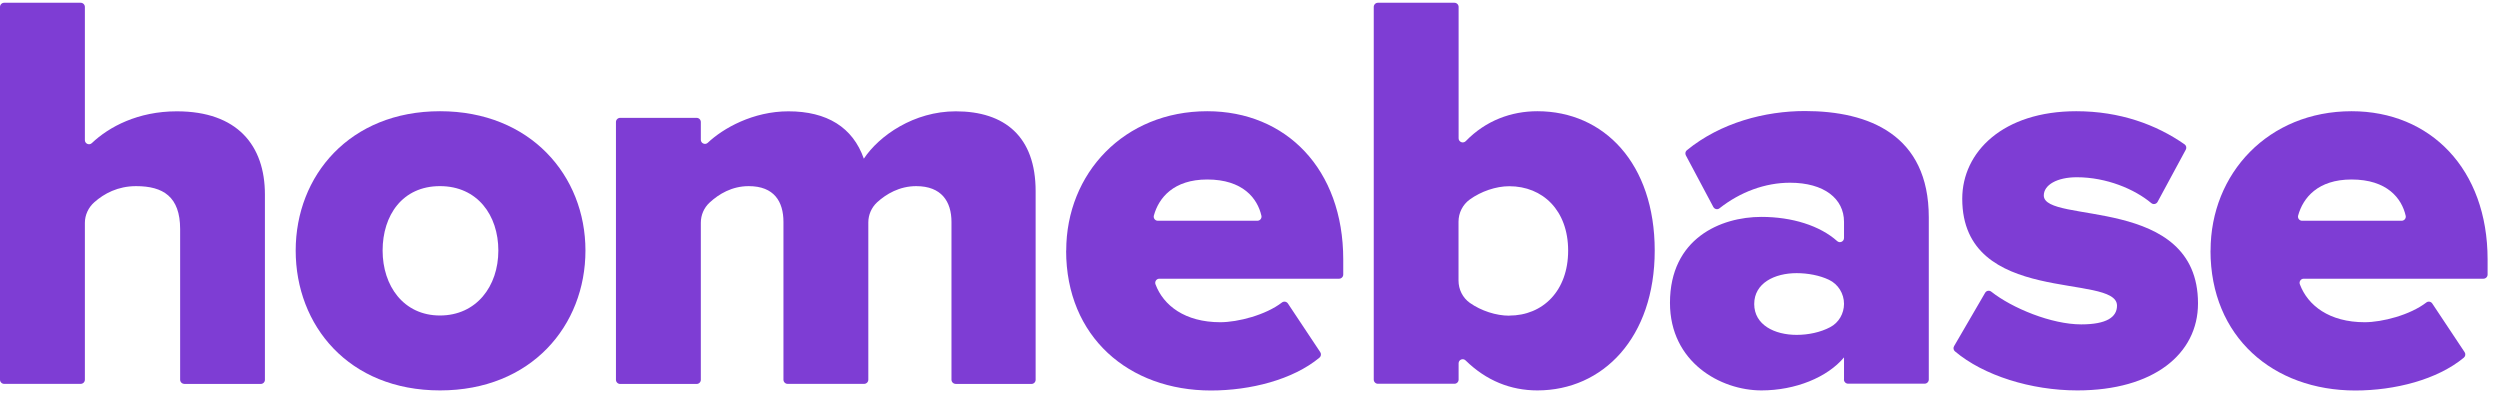
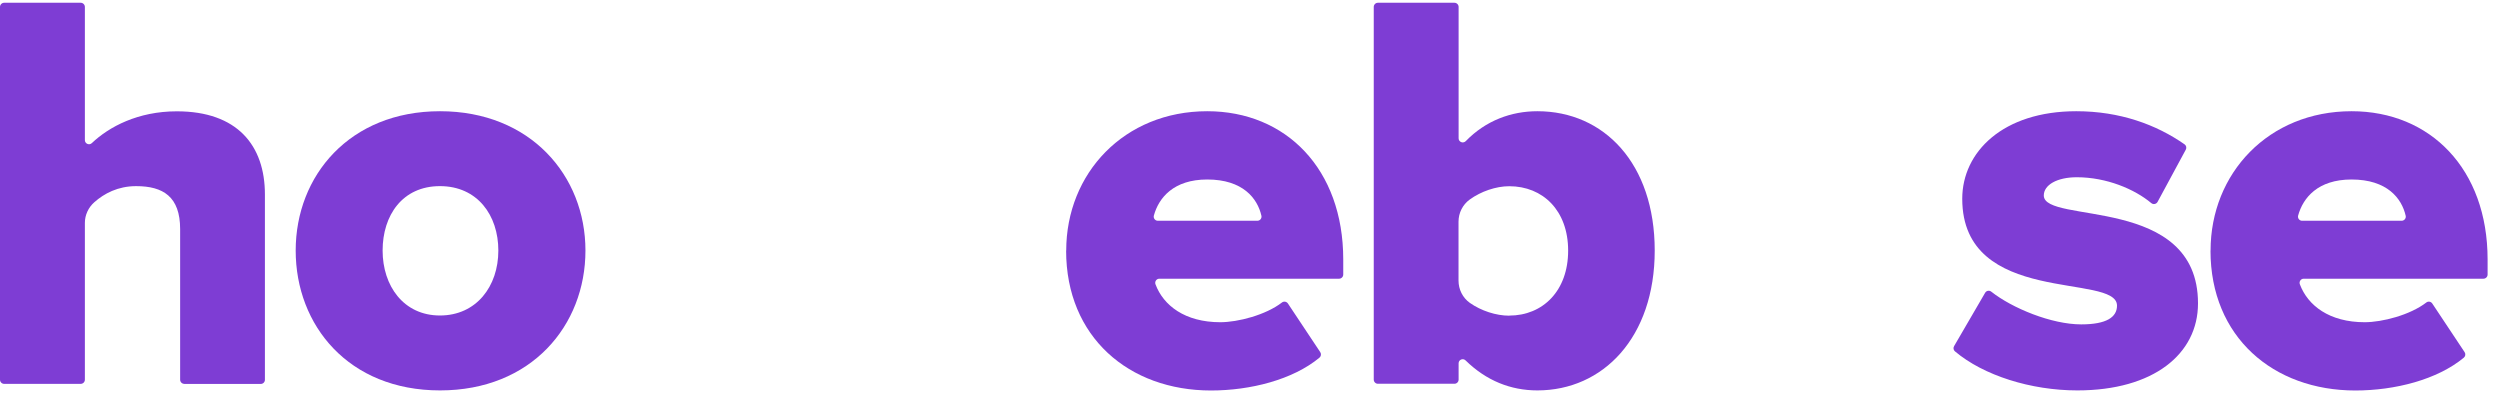
<svg xmlns="http://www.w3.org/2000/svg" fill="none" height="28" viewBox="0 0 178 28" width="178">
  <path d="M13.12 27.331C12.96 27.331 12.826 27.196 12.826 27.037V16.312C12.826 14 11.612 13.253 9.69 13.253C8.399 13.253 7.416 13.776 6.713 14.402C6.292 14.773 6.043 15.309 6.043 15.871V27.037C6.043 27.196 5.908 27.331 5.749 27.331H0.294C0.134 27.331 0 27.196 0 27.037V0.491C0 0.331 0.134 0.197 0.294 0.197H5.749C5.908 0.197 6.043 0.331 6.043 0.491V9.976C6.043 10.231 6.349 10.366 6.534 10.193C7.767 9.024 9.824 7.926 12.59 7.926C16.901 7.926 18.862 10.359 18.862 13.847V27.043C18.862 27.203 18.728 27.337 18.568 27.337H13.113L13.12 27.331Z" fill="#7E3DD4" />
  <path d="M21.053 17.839C21.053 12.505 24.898 7.919 31.33 7.919C37.762 7.919 41.684 12.505 41.684 17.839C41.684 23.172 37.839 27.797 31.33 27.797C24.821 27.797 21.053 23.172 21.053 17.839ZM35.482 17.839C35.482 15.328 33.994 13.252 31.324 13.252C28.654 13.252 27.242 15.328 27.242 17.839C27.242 20.349 28.73 22.463 31.324 22.463C33.917 22.463 35.482 20.387 35.482 17.839Z" fill="#7E3DD4" />
-   <path d="M68.039 27.331C67.879 27.331 67.745 27.197 67.745 27.037V15.802C67.745 14.351 67.036 13.253 65.235 13.253C64.047 13.253 63.102 13.809 62.444 14.409C62.048 14.78 61.824 15.297 61.824 15.84V27.037C61.824 27.197 61.69 27.331 61.53 27.331H56.076C55.916 27.331 55.782 27.197 55.782 27.037V15.802C55.782 14.351 55.117 13.253 53.31 13.253C52.109 13.253 51.183 13.815 50.525 14.422C50.123 14.792 49.899 15.31 49.899 15.859V27.043C49.899 27.203 49.765 27.337 49.605 27.337H44.15C43.991 27.337 43.856 27.203 43.856 27.043V8.686C43.856 8.526 43.991 8.392 44.15 8.392H49.605C49.765 8.392 49.899 8.526 49.899 8.686V9.951C49.899 10.206 50.206 10.34 50.391 10.168C51.483 9.133 53.616 7.926 56.133 7.926C58.88 7.926 60.719 9.063 61.505 11.298C62.603 9.65 65.076 7.926 68.052 7.926C71.54 7.926 73.737 9.727 73.737 13.611V27.043C73.737 27.203 73.603 27.337 73.443 27.337H68.026L68.039 27.331Z" fill="#7E3DD4" />
  <path d="M75.915 17.839C75.915 12.345 80.034 7.919 85.956 7.919C91.564 7.919 95.639 12.039 95.639 18.471V19.55C95.639 19.71 95.505 19.844 95.345 19.844H82.545C82.34 19.844 82.2 20.049 82.27 20.24C82.832 21.748 84.365 22.942 86.888 22.942C88.134 22.942 90.12 22.431 91.276 21.537C91.41 21.435 91.602 21.467 91.698 21.607L94.004 25.076C94.087 25.203 94.061 25.369 93.946 25.465C92.049 27.037 89.028 27.803 86.224 27.803C80.379 27.803 75.908 23.996 75.908 17.845L75.915 17.839ZM85.956 12.78C83.56 12.78 82.5 14.083 82.155 15.348C82.104 15.533 82.245 15.718 82.436 15.718H89.526C89.711 15.718 89.852 15.546 89.814 15.367C89.533 14.121 88.491 12.78 85.956 12.78Z" fill="#7E3DD4" />
  <path d="M97.811 27.037V0.491C97.811 0.331 97.945 0.197 98.104 0.197H103.559C103.719 0.197 103.853 0.331 103.853 0.491V9.848C103.853 10.11 104.172 10.238 104.358 10.053C105.788 8.577 107.609 7.919 109.461 7.919C114.207 7.919 117.816 11.643 117.816 17.839C117.816 24.035 114.13 27.797 109.461 27.797C107.564 27.797 105.827 27.107 104.351 25.663C104.166 25.478 103.853 25.606 103.853 25.868V27.03C103.853 27.19 103.719 27.324 103.559 27.324H98.104C97.945 27.324 97.811 27.19 97.811 27.03V27.037ZM107.456 22.47C109.851 22.47 111.652 20.707 111.652 17.845C111.652 14.984 109.851 13.259 107.456 13.259C106.523 13.259 105.444 13.623 104.639 14.211C104.14 14.575 103.847 15.162 103.847 15.782V19.979C103.847 20.605 104.14 21.199 104.651 21.563C105.456 22.131 106.523 22.476 107.456 22.476V22.47Z" fill="#7E3DD4" />
-   <path d="M131.294 27.037V25.446C130.119 26.858 127.845 27.797 125.411 27.797C122.511 27.797 118.902 25.797 118.902 21.563C118.902 16.976 122.511 15.443 125.411 15.443C127.602 15.443 129.582 16.069 130.809 17.168C130.994 17.334 131.294 17.2 131.294 16.945V15.795C131.294 14.147 129.882 13.01 127.449 13.01C125.673 13.01 123.904 13.668 122.428 14.83C122.288 14.945 122.077 14.9 121.987 14.734L120.033 11.062C119.969 10.94 119.995 10.787 120.103 10.698C122.511 8.73 125.679 7.906 128.509 7.906C133.057 7.906 137.33 9.593 137.33 15.475V27.024C137.33 27.183 137.196 27.318 137.036 27.318H131.581C131.422 27.318 131.288 27.183 131.288 27.024L131.294 27.037ZM131.294 21.633C131.294 20.905 130.879 20.234 130.221 19.921C129.563 19.608 128.72 19.448 127.921 19.448C126.35 19.448 124.9 20.157 124.9 21.646C124.9 23.134 126.35 23.843 127.921 23.843C128.758 23.843 129.627 23.658 130.31 23.294C130.923 22.974 131.294 22.323 131.294 21.633Z" fill="#7E3DD4" />
  <path d="M139.125 24.654L141.341 20.847C141.43 20.694 141.635 20.655 141.775 20.764C143.27 21.946 146.074 23.096 148.182 23.096C149.983 23.096 150.731 22.584 150.731 21.761C150.731 19.41 139.712 21.837 139.712 14.153C139.712 10.819 142.612 7.919 147.831 7.919C150.935 7.919 153.528 8.871 155.54 10.276C155.662 10.359 155.7 10.525 155.63 10.653L153.618 14.377C153.528 14.536 153.317 14.581 153.171 14.46C151.982 13.463 149.977 12.62 147.869 12.62C146.457 12.62 145.518 13.169 145.518 13.917C145.518 15.993 156.498 13.84 156.498 21.601C156.498 25.21 153.324 27.797 147.907 27.797C144.599 27.797 141.22 26.73 139.195 25.018C139.086 24.929 139.054 24.769 139.131 24.648L139.125 24.654Z" fill="#7E3DD4" />
  <path d="M157.393 17.839C157.393 12.345 161.513 7.919 167.434 7.919C173.042 7.919 177.117 12.039 177.117 18.471V19.55C177.117 19.71 176.983 19.844 176.824 19.844H164.023C163.819 19.844 163.678 20.049 163.749 20.24C164.311 21.748 165.844 22.942 168.367 22.942C169.612 22.942 171.599 22.431 172.755 21.537C172.889 21.435 173.081 21.467 173.176 21.607L175.482 25.076C175.565 25.203 175.54 25.369 175.425 25.465C173.528 27.037 170.506 27.803 167.702 27.803C161.858 27.803 157.387 23.996 157.387 17.845L157.393 17.839ZM167.428 12.78C165.032 12.78 163.972 14.083 163.627 15.348C163.576 15.533 163.717 15.718 163.908 15.718H170.998C171.184 15.718 171.324 15.546 171.286 15.367C171.005 14.121 169.964 12.78 167.428 12.78Z" fill="#7E3DD4" />
</svg>